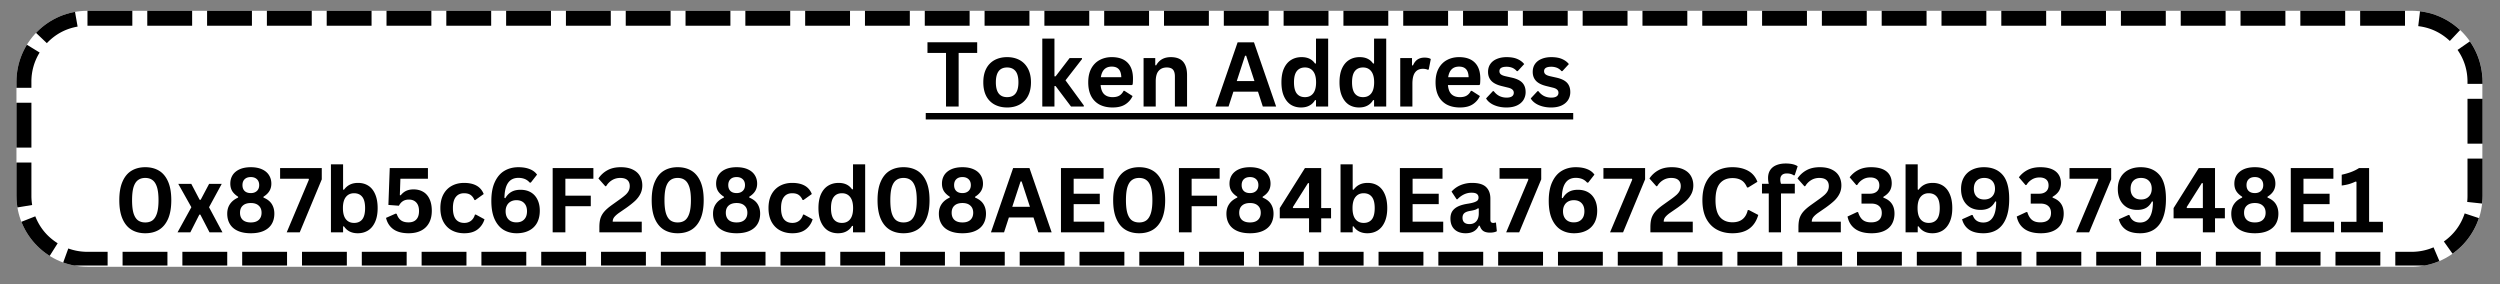
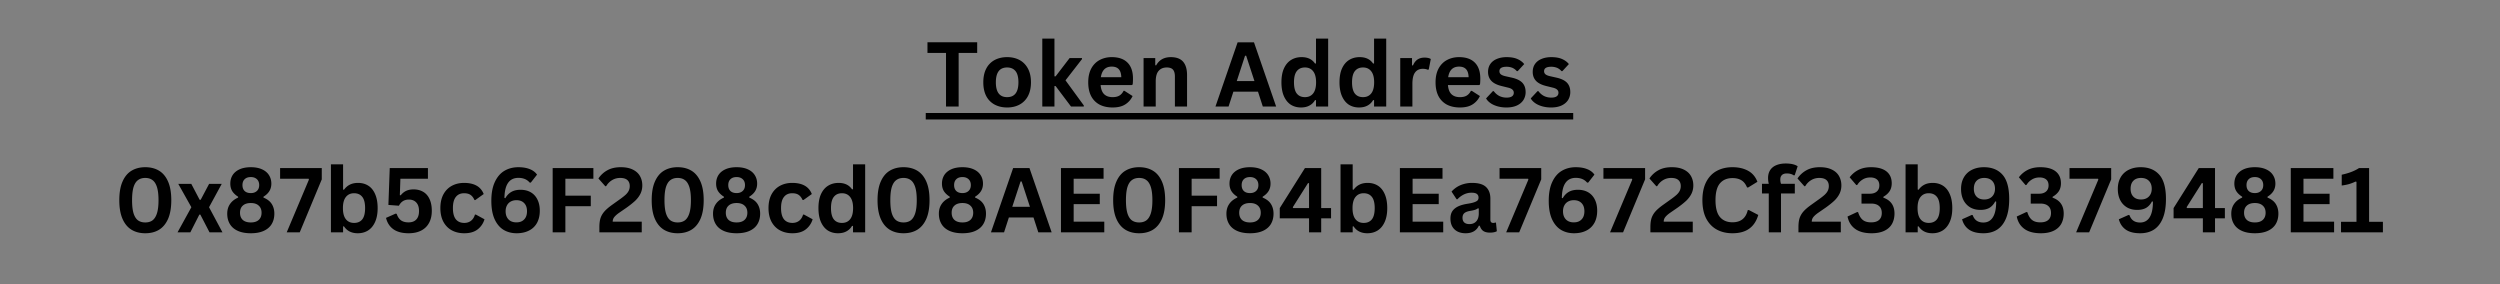
<svg xmlns="http://www.w3.org/2000/svg" width="660" height="75" version="1.0" viewBox="0 0 495 56.25">
  <rect x="0" y="0" width="495" height="56.25" fill="#808080" stroke="none" />
  <defs>
    <clipPath id="a">
      <path d="M3.258 2.137h488.445V52.82H3.258Zm0 0" />
    </clipPath>
    <clipPath id="b">
-       <path d="M17.32 2.137h460.164c7.766 0 14.063 6.297 14.063 14.062v22.559c0 7.77-6.297 14.062-14.063 14.062H17.32c-7.77 0-14.062-6.293-14.062-14.062V16.199c0-7.765 6.293-14.062 14.062-14.062Zm0 0" />
-     </clipPath>
+       </clipPath>
    <clipPath id="c">
      <path d="M3.258 2.137h488.484v50.445H3.258Zm0 0" />
    </clipPath>
    <clipPath id="d">
-       <path d="M17.32 2.137h460.153c7.77 0 14.062 6.297 14.062 14.062v22.559c0 7.77-6.293 14.062-14.062 14.062H17.32c-7.77 0-14.062-6.293-14.062-14.062V16.199c0-7.765 6.293-14.062 14.062-14.062Zm0 0" />
-     </clipPath>
+       </clipPath>
  </defs>
  <g clip-path="url(#a)">
    <g clip-path="url(#b)">
      <path fill="#fff" d="M3.258 2.137h488.25V52.82H3.258Zm0 0" />
    </g>
  </g>
  <g clip-path="url(#c)">
    <g clip-path="url(#d)">
      <path d="M29.16-.824h8.883v5.922H29.16Zm11.844 0h8.879v5.922h-8.88Zm11.84 0h8.883v5.922h-8.883Zm11.843 0h8.883v5.922h-8.882Zm11.844 0h8.88v5.922h-8.88Zm11.84 0h8.883v5.922H88.37Zm11.844 0h8.879v5.922h-8.88Zm11.84 0h8.882v5.922h-8.882Zm11.843 0h8.883v5.922h-8.883Zm11.84 0h8.883v5.922h-8.883Zm11.844 0h8.883v5.922h-8.883Zm11.844 0h8.879v5.922h-8.88Zm11.84 0h8.882v5.922h-8.882Zm11.843 0h8.88v5.922h-8.88Zm11.84 0h8.883v5.922h-8.883Zm11.844 0h8.883v5.922h-8.883Zm11.84 0h8.883v5.922h-8.883Zm11.844 0h8.882v5.922h-8.882Zm11.843 0h8.88v5.922h-8.88Zm11.84 0h8.883v5.922h-8.883Zm11.844 0h8.879v5.922h-8.88Zm11.84 0h8.883v5.922h-8.883Zm11.844 0h8.882v5.922h-8.882Zm11.843 0h8.88v5.922h-8.88Zm11.84 0h8.883v5.922h-8.883Zm11.844 0h8.879v5.922h-8.88Zm11.84 0h8.882v5.922h-8.882Zm11.843 0h8.883v5.922h-8.883Zm11.84 0h8.883v5.922h-8.883Zm11.844 0h8.883v5.922h-8.883Zm11.844 0h8.879v5.922h-8.88Zm11.84 0h8.882v5.922h-8.882Zm11.843 0h8.88v5.922h-8.88Zm11.84 0h8.883v5.922h-8.883Zm11.844 0h8.883v5.922h-8.883Zm11.84 0h8.883v5.922h-8.883Zm11.844 0h8.882v5.922h-8.882Zm11.843 0h8.88v5.922h-8.88Zm12.207.12c3.688.446 6.891 1.946 9.606 4.5l-4.055 4.313c-1.773-1.664-3.86-2.644-6.258-2.933Zm11.946 7.212c2.015 2.91 3.023 6.14 3.023 9.691v.403h-5.922v-.403c0-2.316-.656-4.422-1.969-6.316Zm3.023 13.054v8.883h-5.922v-8.883Zm0 11.844v7.352c0 .625-.031 1.246-.101 1.863l-5.883-.64c.043-.407.062-.813.062-1.223v-7.352Zm-.86 12.711c-1.167 3.528-3.273 6.367-6.312 8.528l-3.43-4.829c1.985-1.41 3.36-3.261 4.122-5.562Zm-9.464 10.297a16.874 16.874 0 0 1-6.7 1.367h-3.202V49.86h3.203c1.527 0 2.98-.297 4.367-.89Zm-12.863 1.367h-8.883V49.86h8.883Zm-11.844 0h-8.88V49.86h8.88Zm-11.84 0h-8.883V49.86h8.883Zm-11.844 0h-8.879V49.86h8.88Zm-11.84 0h-8.882V49.86h8.882Zm-11.843 0h-8.883V49.86h8.883Zm-11.844 0h-8.879V49.86h8.879Zm-11.84 0h-8.883V49.86h8.883Zm-11.844 0h-8.879V49.86h8.88Zm-11.84 0h-8.882V49.86h8.882Zm-11.843 0h-8.883V49.86h8.883Zm-11.84 0h-8.883V49.86h8.883Zm-11.844 0h-8.883V49.86h8.883Zm-11.844 0h-8.879V49.86h8.88Zm-11.84 0h-8.882V49.86h8.883Zm-11.843 0h-8.88V49.86h8.88Zm-11.84 0h-8.883V49.86h8.883Zm-11.844 0h-8.883V49.86h8.883Zm-11.84 0h-8.882V49.86h8.882Zm-11.843 0h-8.883V49.86h8.883Zm-11.844 0h-8.88V49.86h8.88Zm-11.84 0h-8.883V49.86h8.883Zm-11.844 0h-8.879V49.86h8.88Zm-11.84 0h-8.882V49.86h8.882Zm-11.843 0h-8.883V49.86h8.883Zm-11.844 0h-8.879V49.86h8.879Zm-11.84 0h-8.883V49.86h8.883Zm-11.844 0h-8.879V49.86h8.88Zm-11.84 0h-8.882V49.86h8.882Zm-11.843 0h-8.883V49.86h8.883Zm-11.84 0h-8.883V49.86h8.883Zm-11.844 0H95.32V49.86h8.883Zm-11.844 0H83.48V49.86h8.88Zm-11.84 0h-8.882V49.86h8.883Zm-11.843 0h-8.88V49.86h8.88Zm-11.84 0h-8.883V49.86h8.883Zm-11.844 0H36.11V49.86h8.883Zm-11.84 0H24.27V49.86h8.882Zm-11.843 0H17.32c-2.008 0-3.949-.34-5.82-1.02l2.023-5.566c1.22.446 2.485.664 3.797.664h3.989ZM8.262 53.176c-3.157-1.985-5.414-4.707-6.782-8.168l5.508-2.176c.89 2.258 2.367 4.035 4.43 5.332ZM.523 41.555a17.136 17.136 0 0 1-.226-2.797v-6.57h5.922v6.57c0 .617.047 1.23.148 1.832ZM.297 29.23v-8.882h5.922v8.882Zm0-11.843v-1.188c0-3.207.832-6.172 2.504-8.89l5.047 3.093a10.888 10.888 0 0 0-1.63 5.797v1.188ZM4.988 4.465c2.57-2.703 5.688-4.38 9.348-5.027l1.031 5.828c-2.383.421-4.414 1.515-6.09 3.28ZM17.32-.825h8.88v5.923h-8.88Zm0 0" />
    </g>
  </g>
  <path d="M183.297 22.371h128.2v1.277h-128.2Zm10.186-13.996v2.11h-3.672v10.608h-2.5V10.484h-3.672v-2.11Zm5.93 12.905c-.937 0-1.765-.19-2.484-.577a3.992 3.992 0 0 1-1.656-1.688c-.387-.75-.578-1.656-.578-2.718 0-1.051.191-1.954.578-2.704a4.008 4.008 0 0 1 1.656-1.703c.719-.382 1.547-.578 2.484-.578.938 0 1.758.196 2.47.578.706.387 1.257.953 1.655 1.703.395.75.594 1.653.594 2.704 0 1.062-.2 1.968-.594 2.718a4.031 4.031 0 0 1-1.656 1.688c-.71.387-1.531.578-2.469.578Zm0-2.046c1.489 0 2.235-.976 2.235-2.937 0-1.008-.196-1.75-.578-2.22-.387-.476-.938-.718-1.657-.718-1.492 0-2.234.98-2.234 2.938 0 1.96.742 2.937 2.234 2.937Zm6.961 1.859V7.64h2.407v7.47h.234l2.766-3.61h2.453v.203l-3.266 4.203 3.625 4.969v.218h-2.531l-3.047-4.046h-.234v4.046Zm17.721-4.25h-6.172c.07.836.313 1.446.719 1.829.406.375.957.562 1.656.562.55 0 1-.101 1.344-.312.344-.207.617-.52.828-.938h.172l1.61 1.031a3.855 3.855 0 0 1-1.423 1.64c-.636.419-1.48.626-2.531.626-.992 0-1.852-.188-2.578-.563a3.983 3.983 0 0 1-1.672-1.687c-.387-.75-.578-1.66-.578-2.734 0-1.082.203-2 .61-2.75.413-.75.972-1.305 1.671-1.672.707-.375 1.5-.563 2.375-.563 1.352 0 2.39.36 3.11 1.078.726.72 1.093 1.778 1.093 3.172 0 .5-.023.89-.062 1.172Zm-2.078-1.562c-.024-.727-.196-1.258-.516-1.594-.312-.332-.773-.5-1.375-.5-1.219 0-1.937.7-2.156 2.094Zm4.411 5.812V11.5h2.312v1.406l.172.047c.602-1.094 1.57-1.64 2.907-1.64 1.101 0 1.914.304 2.437.905.52.606.781 1.485.781 2.641v6.234h-2.406v-5.937c0-.633-.133-1.094-.39-1.375-.25-.281-.657-.422-1.22-.422-.687 0-1.226.227-1.609.672-.386.437-.578 1.137-.578 2.094v4.968Zm26.248 0h-2.64l-.953-2.937h-4.875l-.954 2.937h-2.593l4.39-12.718h3.235Zm-6.156-10.062-1.64 5.016h3.5l-1.641-5.016ZM257.6 21.28c-.762 0-1.434-.183-2.016-.546-.574-.375-1.027-.93-1.36-1.672-.335-.75-.5-1.672-.5-2.765 0-1.094.165-2.008.5-2.75.344-.75.813-1.305 1.407-1.672.601-.375 1.3-.563 2.094-.563.593 0 1.109.106 1.547.313.445.21.816.53 1.109.968l.187-.046V7.64h2.407v13.453h-2.407v-1.25l-.187-.03c-.262.46-.625.82-1.094 1.077-.46.258-1.023.39-1.687.39Zm.78-2.046c.688 0 1.224-.238 1.61-.719.395-.488.594-1.226.594-2.218 0-.977-.2-1.711-.594-2.204-.386-.488-.922-.734-1.61-.734-.698 0-1.233.242-1.608.719-.375.469-.563 1.21-.563 2.219 0 1.011.188 1.757.563 2.234.375.469.91.703 1.609.703Zm10.716 2.046c-.762 0-1.434-.183-2.016-.546-.574-.375-1.027-.93-1.359-1.672-.336-.75-.5-1.672-.5-2.765 0-1.094.164-2.008.5-2.75.344-.75.813-1.305 1.406-1.672.602-.375 1.301-.563 2.094-.563.594 0 1.11.106 1.547.313.445.21.816.53 1.11.968l.187-.046V7.64h2.406v13.453h-2.406v-1.25l-.188-.03c-.261.46-.625.82-1.093 1.077-.461.258-1.024.39-1.688.39Zm.781-2.046c.688 0 1.223-.238 1.61-.719.394-.488.593-1.226.593-2.218 0-.977-.199-1.711-.593-2.204-.387-.488-.922-.734-1.61-.734-.699 0-1.234.242-1.61.719-.374.469-.562 1.21-.562 2.219 0 1.011.188 1.757.563 2.234.375.469.91.703 1.61.703Zm7.372 1.859V11.5h2.328v1.422l.187.046c.227-.539.532-.937.907-1.187.382-.25.843-.375 1.375-.375.55 0 .968.094 1.25.281l-.407 2.078-.187.047a1.822 1.822 0 0 0-.453-.14 2.604 2.604 0 0 0-.532-.047c-.668 0-1.18.242-1.53.718-.356.47-.532 1.227-.532 2.266v4.484Zm15.616-4.25h-6.172c.07.836.312 1.446.719 1.829.406.375.957.562 1.656.562.55 0 1-.101 1.344-.312.343-.207.617-.52.828-.938h.172l1.609 1.031a3.855 3.855 0 0 1-1.422 1.64c-.637.419-1.48.626-2.531.626-.992 0-1.852-.188-2.578-.563a3.983 3.983 0 0 1-1.672-1.687c-.387-.75-.578-1.66-.578-2.734 0-1.082.203-2 .61-2.75.413-.75.972-1.305 1.67-1.672.708-.375 1.5-.563 2.376-.563 1.352 0 2.39.36 3.11 1.078.726.72 1.093 1.778 1.093 3.172 0 .5-.023.89-.062 1.172Zm-2.078-1.562c-.024-.727-.196-1.258-.516-1.594-.313-.332-.773-.5-1.375-.5-1.219 0-1.938.7-2.156 2.094Zm7.504 5.999a6.457 6.457 0 0 1-1.796-.233c-.543-.157-1.008-.368-1.391-.641-.387-.27-.672-.578-.86-.922l1.344-1.437h.172c.32.43.696.75 1.125.968.438.211.91.313 1.422.313.469 0 .82-.082 1.063-.25.238-.164.359-.406.359-.719a.78.78 0 0 0-.266-.61c-.168-.163-.445-.296-.828-.39l-1.265-.312c-.95-.227-1.641-.57-2.079-1.032-.437-.468-.656-1.062-.656-1.78 0-.602.149-1.126.453-1.563.301-.438.727-.77 1.282-1 .562-.239 1.207-.36 1.937-.36.863 0 1.578.125 2.14.375.571.25 1.02.586 1.344 1l-1.28 1.39h-.188a2.384 2.384 0 0 0-.89-.655 3.037 3.037 0 0 0-1.126-.204c-.95 0-1.422.293-1.422.875 0 .25.086.454.266.61.176.156.488.289.937.39l1.188.266c.969.211 1.676.543 2.125 1 .445.461.672 1.078.672 1.86a2.92 2.92 0 0 1-.453 1.609c-.305.46-.743.82-1.313 1.078-.562.25-1.234.375-2.016.375Zm8.845 0a6.457 6.457 0 0 1-1.797-.233c-.543-.157-1.008-.368-1.391-.641-.387-.27-.672-.578-.86-.922l1.344-1.437h.172c.32.43.696.75 1.125.968.438.211.91.313 1.422.313.469 0 .82-.082 1.063-.25.238-.164.359-.406.359-.719a.78.78 0 0 0-.266-.61c-.168-.163-.445-.296-.828-.39l-1.265-.312c-.95-.227-1.641-.57-2.078-1.032-.438-.468-.657-1.062-.657-1.78 0-.602.149-1.126.453-1.563.301-.438.727-.77 1.282-1 .562-.239 1.207-.36 1.937-.36.863 0 1.578.125 2.14.375.571.25 1.02.586 1.345 1l-1.282 1.39h-.187a2.384 2.384 0 0 0-.89-.655 3.037 3.037 0 0 0-1.126-.204c-.95 0-1.422.293-1.422.875 0 .25.086.454.266.61.176.156.488.289.937.39l1.188.266c.969.211 1.676.543 2.125 1 .445.461.672 1.078.672 1.86a2.92 2.92 0 0 1-.453 1.609c-.305.46-.743.82-1.313 1.078-.562.25-1.234.375-2.015.375ZM28.76 46.185c-1.03 0-1.933-.227-2.702-.688-.774-.468-1.372-1.187-1.797-2.156-.43-.976-.64-2.21-.64-3.703 0-1.488.21-2.719.64-3.688.425-.976 1.023-1.695 1.797-2.156.77-.457 1.671-.687 2.703-.687 1.05 0 1.957.23 2.718.687.77.461 1.368 1.18 1.797 2.156.426.97.64 2.2.64 3.688 0 1.492-.214 2.727-.64 3.703-.43.969-1.027 1.688-1.797 2.156-.761.461-1.668.688-2.718.688Zm0-2.14c.571 0 1.048-.134 1.423-.407.382-.281.68-.742.89-1.39.207-.645.313-1.516.313-2.61 0-1.094-.106-1.961-.313-2.61-.21-.644-.508-1.101-.89-1.374-.375-.282-.852-.422-1.422-.422-.563 0-1.04.14-1.422.422-.387.273-.684.73-.89 1.375-.2.648-.298 1.515-.298 2.609s.098 1.965.297 2.61c.207.648.504 1.109.89 1.39.384.273.86.406 1.423.406Zm8.928 1.952h-2.532l2.735-4.968-2.594-4.625h2.578l1.656 3.156h.203l1.672-3.156h2.5l-2.515 4.625 2.656 4.968h-2.563l-1.812-3.5h-.203Zm11.976.188c-1.011 0-1.867-.156-2.562-.469-.7-.312-1.227-.758-1.578-1.344-.356-.582-.532-1.27-.532-2.062 0-.738.18-1.375.547-1.906.364-.54.899-.97 1.61-1.282v-.172c-.5-.312-.887-.675-1.157-1.093-.261-.426-.39-.926-.39-1.5 0-.645.156-1.211.469-1.703.32-.489.785-.868 1.39-1.141.613-.27 1.348-.406 2.203-.406.852 0 1.582.136 2.188.406.613.273 1.078.652 1.39 1.14.32.493.485 1.06.485 1.704 0 .574-.137 1.074-.406 1.5-.262.418-.649.781-1.157 1.093v.172c.75.305 1.297.727 1.64 1.266.345.543.517 1.184.517 1.922 0 .793-.18 1.48-.532 2.062-.355.586-.883 1.032-1.578 1.344-.687.313-1.539.469-2.547.469Zm0-7.953c.5 0 .899-.14 1.203-.422.301-.281.454-.664.454-1.156 0-.5-.153-.891-.454-1.172-.304-.282-.703-.422-1.203-.422-.523 0-.93.14-1.218.422-.293.281-.438.672-.438 1.172 0 .5.145.89.438 1.171.289.274.695.407 1.218.407Zm0 5.812c.676 0 1.196-.164 1.563-.5.375-.344.562-.816.562-1.422 0-.601-.187-1.07-.562-1.406-.367-.344-.887-.516-1.563-.516-.687 0-1.218.172-1.593.516-.368.336-.547.805-.547 1.406 0 .606.18 1.078.547 1.422.375.336.906.5 1.593.5Zm9.686 1.953h-2.577l4.39-10.422-.047-.187H55.46v-2.11h8.25v2.235Zm11.487.188c-1.218 0-2.132-.457-2.734-1.375l-.172.031v1.156h-2.406V32.544h2.406v4.985l.172.046c.332-.457.723-.796 1.172-1.015.445-.227.988-.344 1.625-.344.77 0 1.441.184 2.015.547.583.367 1.036.922 1.36 1.672.332.75.5 1.672.5 2.765 0 1.094-.172 2.016-.516 2.766-.336.742-.797 1.297-1.39 1.672-.586.363-1.262.547-2.032.547Zm-.734-2.047c.707 0 1.25-.234 1.625-.703.375-.477.562-1.223.562-2.235 0-1.007-.187-1.75-.562-2.218-.375-.477-.918-.719-1.625-.719-.68 0-1.215.246-1.61.734-.398.493-.593 1.227-.593 2.203 0 .993.195 1.73.594 2.22.394.48.93.718 1.609.718Zm10.816 2.047c-1.274 0-2.281-.266-3.031-.797-.743-.54-1.227-1.29-1.454-2.25l1.907-.844.203.047c.187.563.46.984.828 1.266.375.281.879.422 1.516.422.664 0 1.175-.188 1.53-.563.364-.375.548-.937.548-1.687 0-.739-.184-1.301-.547-1.688-.356-.383-.84-.578-1.453-.578-.469 0-.867.105-1.188.312-.312.2-.578.5-.797.907l-2.078-.157.266-7.296h7.562v2.109h-5.453l-.11 3.25.173.031c.3-.383.656-.676 1.062-.875.414-.195.91-.297 1.485-.297.726 0 1.363.164 1.906.485.539.312.957.789 1.25 1.422.3.636.453 1.414.453 2.328 0 .937-.184 1.742-.547 2.406a3.595 3.595 0 0 1-1.562 1.516c-.68.351-1.5.53-2.47.53Zm11.011 0c-.93 0-1.75-.192-2.47-.578-.71-.383-1.265-.953-1.671-1.703-.399-.75-.594-1.649-.594-2.704 0-1.05.195-1.953.594-2.703.406-.75.96-1.316 1.672-1.703.707-.383 1.515-.578 2.422-.578 2.02 0 3.316.734 3.89 2.203l-1.656 1.188h-.172c-.2-.457-.46-.797-.781-1.016-.313-.219-.742-.328-1.281-.328-.7 0-1.243.246-1.625.734-.387.48-.579 1.215-.579 2.203 0 .993.192 1.73.579 2.22.394.48.953.718 1.671.718.52 0 .961-.14 1.329-.422.363-.281.625-.687.78-1.219l.173-.015 1.718.937a3.892 3.892 0 0 1-1.359 2c-.656.512-1.539.766-2.64.766Zm10.371 0c-.96 0-1.812-.219-2.562-.656-.75-.446-1.352-1.149-1.797-2.11-.437-.957-.656-2.176-.656-3.656 0-1.508.234-2.758.703-3.75.469-1 1.102-1.734 1.906-2.203.801-.469 1.719-.703 2.75-.703.863 0 1.61.125 2.235.375.625.242 1.109.605 1.453 1.093l-1.235 1.579h-.218c-.524-.625-1.266-.938-2.235-.938-1.804 0-2.726 1.324-2.765 3.969l.171.062c.301-.539.692-.953 1.172-1.234.489-.29 1.102-.438 1.844-.438.781 0 1.457.168 2.031.5.57.336 1.008.813 1.313 1.438.312.617.469 1.352.469 2.203 0 .93-.184 1.73-.547 2.406a3.66 3.66 0 0 1-1.594 1.532c-.688.351-1.5.53-2.438.53Zm-.046-2.156c.656 0 1.164-.192 1.53-.579.376-.382.563-.925.563-1.625 0-.687-.187-1.222-.562-1.609-.367-.383-.875-.578-1.531-.578-.43 0-.805.09-1.125.266a1.84 1.84 0 0 0-.75.765c-.18.336-.266.719-.266 1.156 0 .68.187 1.215.562 1.61.383.398.91.594 1.579.594Zm15.235-10.75v2.109h-5.546v3.36h5.031v2.077h-5.031v5.172h-2.516V33.28Zm1.186 11.703c0-.696.07-1.285.219-1.766.156-.476.406-.914.75-1.312.351-.407.847-.836 1.484-1.297l1.703-1.219c.457-.332.817-.617 1.078-.86.258-.25.453-.503.578-.765.133-.27.203-.578.203-.922 0-.508-.156-.906-.468-1.187-.313-.282-.79-.422-1.422-.422-.594 0-1.133.148-1.61.437a3.357 3.357 0 0 0-1.156 1.172l-.172.047-1.375-1.547a4.976 4.976 0 0 1 1.766-1.625c.727-.406 1.613-.61 2.656-.61.946 0 1.739.157 2.375.47.645.312 1.117.742 1.422 1.28.313.544.469 1.165.469 1.86 0 .606-.125 1.156-.375 1.656s-.602.965-1.047 1.391c-.45.418-1.016.871-1.703 1.36l-1.516 1.046c-.449.324-.765.617-.953.875-.18.25-.266.531-.266.844h5.75v2.11h-8.39Zm15.5 1.203c-1.03 0-1.933-.227-2.703-.688-.773-.468-1.37-1.187-1.797-2.156-.43-.976-.64-2.21-.64-3.703 0-1.488.21-2.719.64-3.688.426-.976 1.024-1.695 1.797-2.156.77-.457 1.672-.687 2.703-.687 1.051 0 1.957.23 2.72.687.769.461 1.366 1.18 1.796 2.156.426.97.64 2.2.64 3.688 0 1.492-.214 2.727-.64 3.703-.43.969-1.027 1.688-1.797 2.156-.762.461-1.668.688-2.719.688Zm0-2.14c.57 0 1.047-.134 1.422-.407.383-.281.68-.742.89-1.39.208-.645.313-1.516.313-2.61 0-1.094-.105-1.961-.312-2.61-.211-.644-.508-1.101-.89-1.374-.376-.282-.852-.422-1.423-.422-.562 0-1.039.14-1.421.422-.387.273-.684.73-.891 1.375-.2.648-.297 1.515-.297 2.609s.098 1.965.297 2.61c.207.648.504 1.109.89 1.39.383.273.86.406 1.422.406Zm11.677 2.14c-1.011 0-1.867-.156-2.562-.469-.7-.312-1.227-.758-1.578-1.344-.356-.582-.532-1.27-.532-2.062 0-.738.18-1.375.547-1.906.364-.54.899-.97 1.61-1.282v-.172c-.5-.312-.887-.675-1.157-1.093-.261-.426-.39-.926-.39-1.5 0-.645.156-1.211.469-1.703.32-.489.785-.868 1.39-1.141.613-.27 1.348-.406 2.203-.406.852 0 1.582.136 2.188.406.613.273 1.078.652 1.39 1.14.32.493.485 1.06.485 1.704 0 .574-.137 1.074-.406 1.5-.262.418-.649.781-1.157 1.093v.172c.75.305 1.297.727 1.64 1.266.345.543.517 1.184.517 1.922 0 .793-.18 1.48-.532 2.062-.355.586-.883 1.032-1.578 1.344-.687.313-1.539.469-2.547.469Zm0-7.953c.5 0 .899-.14 1.203-.422.301-.281.454-.664.454-1.156 0-.5-.153-.891-.454-1.172-.304-.282-.703-.422-1.203-.422-.523 0-.93.14-1.218.422-.293.281-.438.672-.438 1.172 0 .5.145.89.438 1.171.289.274.695.407 1.218.407Zm0 5.812c.676 0 1.196-.164 1.563-.5.375-.344.562-.816.562-1.422 0-.601-.187-1.07-.562-1.406-.367-.344-.887-.516-1.563-.516-.687 0-1.218.172-1.593.516-.368.336-.547.805-.547 1.406 0 .606.18 1.078.547 1.422.375.336.906.5 1.593.5Zm11.046 2.141c-.93 0-1.75-.192-2.469-.578-.71-.383-1.265-.953-1.672-1.703-.398-.75-.593-1.649-.593-2.704 0-1.05.195-1.953.593-2.703.407-.75.961-1.316 1.672-1.703.707-.383 1.516-.578 2.422-.578 2.02 0 3.317.734 3.89 2.203l-1.656 1.188h-.171c-.2-.457-.461-.797-.782-1.016-.312-.219-.742-.328-1.28-.328-.7 0-1.243.246-1.626.734-.387.48-.578 1.215-.578 2.203 0 .993.191 1.73.578 2.22.395.48.953.718 1.672.718.52 0 .96-.14 1.328-.422.363-.281.625-.687.781-1.219l.172-.015 1.719.937a3.892 3.892 0 0 1-1.36 2c-.656.512-1.538.766-2.64.766Zm9.028 0c-.761 0-1.433-.184-2.015-.547-.575-.375-1.028-.93-1.36-1.672-.336-.75-.5-1.672-.5-2.766 0-1.093.164-2.007.5-2.75.344-.75.813-1.304 1.406-1.671.602-.375 1.301-.563 2.094-.563.594 0 1.11.106 1.547.313.445.21.817.53 1.11.968l.187-.047v-4.906h2.406v13.453h-2.406v-1.25l-.188-.03c-.261.46-.625.82-1.093 1.077-.461.258-1.024.39-1.688.39Zm.781-2.047c.688 0 1.223-.238 1.61-.719.394-.488.594-1.226.594-2.219 0-.976-.2-1.71-.594-2.203-.387-.488-.922-.734-1.61-.734-.699 0-1.234.242-1.609.719-.375.468-.562 1.21-.562 2.218 0 1.012.187 1.758.562 2.235.375.469.91.703 1.61.703Zm12.184 2.047c-1.03 0-1.933-.227-2.703-.688-.773-.468-1.37-1.187-1.797-2.156-.43-.976-.64-2.21-.64-3.703 0-1.488.21-2.719.64-3.688.426-.976 1.024-1.695 1.797-2.156.77-.457 1.672-.687 2.703-.687 1.051 0 1.957.23 2.72.687.769.461 1.366 1.18 1.796 2.156.426.97.64 2.2.64 3.688 0 1.492-.214 2.727-.64 3.703-.43.969-1.027 1.688-1.797 2.156-.762.461-1.668.688-2.719.688Zm0-2.14c.57 0 1.047-.134 1.422-.407.383-.281.68-.742.89-1.39.208-.645.313-1.516.313-2.61 0-1.094-.105-1.961-.312-2.61-.211-.644-.508-1.101-.89-1.374-.376-.282-.852-.422-1.423-.422-.562 0-1.039.14-1.421.422-.387.273-.684.73-.891 1.375-.2.648-.297 1.515-.297 2.609s.098 1.965.297 2.61c.207.648.504 1.109.89 1.39.383.273.86.406 1.422.406Zm11.678 2.14c-1.012 0-1.868-.156-2.563-.469-.7-.312-1.227-.758-1.578-1.344-.356-.582-.532-1.27-.532-2.062 0-.738.18-1.375.547-1.906.364-.54.899-.97 1.61-1.282v-.172c-.5-.312-.887-.675-1.157-1.093-.261-.426-.39-.926-.39-1.5 0-.645.156-1.211.469-1.703.32-.489.785-.868 1.39-1.141.613-.27 1.348-.406 2.203-.406.852 0 1.582.136 2.188.406.613.273 1.078.652 1.39 1.14.32.493.485 1.06.485 1.704 0 .574-.137 1.074-.406 1.5-.262.418-.649.781-1.157 1.093v.172c.75.305 1.297.727 1.64 1.266.345.543.517 1.184.517 1.922 0 .793-.18 1.48-.532 2.062-.355.586-.883 1.032-1.578 1.344-.687.313-1.539.469-2.547.469Zm0-7.953c.5 0 .898-.14 1.202-.422.301-.281.454-.664.454-1.156 0-.5-.153-.891-.454-1.172-.304-.282-.703-.422-1.203-.422-.523 0-.93.14-1.218.422-.293.281-.438.672-.438 1.172 0 .5.145.89.438 1.171.289.274.695.407 1.218.407Zm0 5.812c.675 0 1.195-.164 1.562-.5.375-.344.562-.816.562-1.422 0-.601-.187-1.07-.562-1.406-.367-.344-.887-.516-1.563-.516-.687 0-1.218.172-1.593.516-.368.336-.547.805-.547 1.406 0 .606.18 1.078.547 1.422.375.336.906.5 1.593.5Zm17.654 1.953h-2.64l-.953-2.937h-4.875l-.953 2.937h-2.594l4.39-12.718h3.235Zm-6.156-10.062-1.64 5.015h3.5l-1.641-5.015Zm10.517 4.485v3.468h6.063v2.11h-8.578v-12.72h8.437v2.11h-5.922v2.969h5.172v2.062Zm12.963 5.765c-1.032 0-1.934-.227-2.703-.688-.774-.468-1.372-1.187-1.797-2.156-.43-.976-.641-2.21-.641-3.703 0-1.488.211-2.719.64-3.688.426-.976 1.024-1.695 1.798-2.156.77-.457 1.671-.687 2.703-.687 1.05 0 1.957.23 2.718.687.77.461 1.368 1.18 1.797 2.156.426.97.64 2.2.64 3.688 0 1.492-.214 2.727-.64 3.703-.43.969-1.027 1.688-1.797 2.156-.761.461-1.668.688-2.718.688Zm0-2.14c.57 0 1.047-.134 1.422-.407.382-.281.68-.742.89-1.39.207-.645.313-1.516.313-2.61 0-1.094-.106-1.961-.313-2.61-.21-.644-.508-1.101-.89-1.374-.375-.282-.852-.422-1.422-.422-.563 0-1.04.14-1.422.422-.387.273-.684.73-.89 1.375-.2.648-.298 1.515-.298 2.609s.098 1.965.297 2.61c.207.648.504 1.109.89 1.39.384.273.86.406 1.423.406Zm15.942-10.766v2.109h-5.547v3.36h5.032v2.077h-5.032v5.172h-2.515V33.28Zm6.014 12.906c-1.012 0-1.868-.156-2.563-.469-.7-.312-1.227-.758-1.578-1.344-.356-.582-.531-1.27-.531-2.062 0-.738.18-1.375.547-1.906.363-.54.898-.97 1.609-1.282v-.172c-.5-.312-.887-.675-1.156-1.093-.262-.426-.391-.926-.391-1.5 0-.645.156-1.211.469-1.703.32-.489.785-.868 1.39-1.141.614-.27 1.348-.406 2.204-.406.851 0 1.582.136 2.187.406.613.273 1.078.652 1.39 1.14.321.493.485 1.06.485 1.704 0 .574-.137 1.074-.406 1.5-.262.418-.649.781-1.156 1.093v.172c.75.305 1.296.727 1.64 1.266.344.543.516 1.184.516 1.922 0 .793-.18 1.48-.531 2.062-.356.586-.883 1.032-1.579 1.344-.687.313-1.539.469-2.546.469Zm0-7.953c.5 0 .898-.14 1.203-.422.3-.281.453-.664.453-1.156 0-.5-.153-.891-.453-1.172-.305-.282-.703-.422-1.203-.422-.524 0-.93.14-1.22.422-.292.281-.437.672-.437 1.172 0 .5.145.89.438 1.171.289.274.695.407 1.219.407Zm0 5.812c.675 0 1.195-.164 1.562-.5.375-.344.563-.816.563-1.422 0-.601-.188-1.07-.563-1.406-.367-.344-.887-.516-1.562-.516-.688 0-1.22.172-1.594.516-.367.336-.547.805-.547 1.406 0 .606.18 1.078.547 1.422.375.336.906.5 1.594.5Zm14.092 1.953h-2.406v-2.765h-5.797V41.2l4.984-7.921h3.22V41.2h1.952v2.032h-1.953Zm-5.625-4.968.078.171h3.14v-4.92l-.202-.032Zm14.767 5.156c-1.22 0-2.133-.457-2.735-1.375l-.172.031v1.156h-2.406V32.544h2.406v4.985l.172.046c.332-.457.723-.796 1.172-1.015.445-.227.988-.344 1.625-.344.77 0 1.442.184 2.016.547.582.367 1.035.922 1.36 1.672.331.75.5 1.672.5 2.765 0 1.094-.173 2.016-.517 2.766-.335.742-.796 1.297-1.39 1.672-.586.363-1.262.547-2.031.547Zm-.735-2.047c.707 0 1.25-.234 1.625-.703.375-.477.563-1.223.563-2.235 0-1.007-.188-1.75-.563-2.218-.375-.477-.918-.719-1.625-.719-.68 0-1.215.246-1.61.734-.398.493-.593 1.227-.593 2.203 0 .993.195 1.73.594 2.22.394.48.93.718 1.61.718Zm9.691-3.718v3.468h6.063v2.11h-8.579v-12.72h8.438v2.11h-5.922v2.969h5.172v2.062Zm10.494 5.765c-.617 0-1.149-.117-1.594-.344a2.462 2.462 0 0 1-1.047-1c-.242-.437-.36-.96-.36-1.578 0-.563.118-1.035.36-1.422.25-.383.625-.703 1.125-.953.508-.25 1.18-.438 2.016-.563.57-.093 1.004-.195 1.297-.312.3-.113.503-.238.609-.375a.859.859 0 0 0 .156-.531c0-.301-.11-.535-.328-.703-.21-.164-.562-.25-1.062-.25-.532 0-1.043.12-1.532.359-.48.242-.898.555-1.25.937h-.172l-1-1.515a4.972 4.972 0 0 1 1.766-1.266 5.842 5.842 0 0 1 2.313-.453c1.27 0 2.187.274 2.75.813.57.543.859 1.308.859 2.296v4.172c0 .43.187.641.562.641.145 0 .286-.023.422-.078l.125.031.172 1.688a1.758 1.758 0 0 1-.562.203c-.23.05-.492.078-.782.078-.574 0-1.023-.11-1.343-.328-.313-.219-.543-.563-.688-1.032l-.187-.015c-.469 1-1.344 1.5-2.625 1.5Zm.765-1.813c.563 0 1.008-.18 1.344-.547.332-.375.5-.894.5-1.562v-.984l-.172-.032a1.95 1.95 0 0 1-.578.297 7.12 7.12 0 0 1-1 .219c-.523.094-.898.246-1.125.453-.23.211-.344.512-.344.906 0 .407.118.72.36.938.25.21.586.312 1.015.312Zm9.848 1.625h-2.578l4.39-10.422-.046-.187h-5.656v-2.11h8.25v2.235Zm10.862.188c-.96 0-1.812-.219-2.562-.656-.75-.446-1.352-1.149-1.797-2.11-.438-.957-.656-2.176-.656-3.656 0-1.508.234-2.758.703-3.75.468-1 1.101-1.734 1.906-2.203.8-.469 1.719-.703 2.75-.703.863 0 1.61.125 2.234.375.625.242 1.11.605 1.453 1.093l-1.234 1.579h-.219c-.523-.625-1.265-.938-2.234-.938-1.805 0-2.727 1.324-2.766 3.969l.172.062c.3-.539.692-.953 1.172-1.234.488-.29 1.102-.438 1.844-.438.781 0 1.457.168 2.031.5.57.336 1.008.813 1.313 1.438.312.617.468 1.352.468 2.203 0 .93-.183 1.73-.547 2.406a3.66 3.66 0 0 1-1.593 1.532c-.688.351-1.5.53-2.438.53Zm-.047-2.156c.657 0 1.164-.192 1.532-.579.375-.382.562-.925.562-1.625 0-.687-.187-1.222-.562-1.609-.368-.383-.875-.578-1.532-.578-.43 0-.804.09-1.125.266a1.84 1.84 0 0 0-.75.765c-.18.336-.265.719-.265 1.156 0 .68.187 1.215.562 1.61.383.398.91.594 1.578.594Zm9.752 1.968h-2.578l4.39-10.422-.046-.187h-5.657v-2.11h8.25v2.235Zm5.409-1.015c0-.696.07-1.285.218-1.766a3.84 3.84 0 0 1 .75-1.312c.352-.407.848-.836 1.485-1.297l1.703-1.219c.457-.332.816-.617 1.078-.86.258-.25.453-.503.578-.765.133-.27.203-.578.203-.922 0-.508-.156-.906-.468-1.187-.313-.282-.79-.422-1.422-.422-.594 0-1.133.148-1.61.437a3.357 3.357 0 0 0-1.156 1.172l-.172.047-1.375-1.547a4.976 4.976 0 0 1 1.766-1.625c.726-.406 1.613-.61 2.656-.61.945 0 1.738.157 2.375.47.645.312 1.117.742 1.422 1.28.312.544.469 1.165.469 1.86 0 .606-.125 1.156-.375 1.656s-.602.965-1.047 1.391c-.45.418-1.016.871-1.703 1.36l-1.516 1.046c-.45.324-.766.617-.953.875-.18.25-.266.531-.266.844h5.75v2.11h-8.39Zm16.25 1.203c-1.18 0-2.215-.242-3.11-.735-.886-.488-1.585-1.218-2.093-2.187-.5-.977-.75-2.188-.75-3.625 0-1.426.25-2.629.75-3.61.508-.976 1.207-1.706 2.094-2.187.894-.488 1.93-.734 3.11-.734 1.218 0 2.253.242 3.109.718.851.47 1.46 1.196 1.828 2.172l-1.828 1.125h-.22c-.273-.664-.64-1.14-1.109-1.422-.468-.289-1.062-.437-1.78-.437-1.063 0-1.891.352-2.485 1.047-.586.7-.875 1.808-.875 3.328 0 1.512.289 2.621.875 3.328.594.7 1.422 1.047 2.484 1.047 1.645 0 2.656-.805 3.031-2.422h.22l1.859.969c-.356 1.21-.954 2.117-1.797 2.719-.836.605-1.938.906-3.313.906Zm7.189-.188V38.31h-1.343v-1.922h1.343a4.87 4.87 0 0 1-.14-1.125c0-.613.132-1.133.406-1.563.281-.437.68-.765 1.203-.984.531-.226 1.156-.344 1.875-.344 1.05 0 1.844.184 2.375.547l-.578 1.766-.172.047c-.367-.258-.828-.39-1.39-.39-.438 0-.766.108-.985.327-.21.211-.312.496-.312.86a2.412 2.412 0 0 0 .14.86l2.735-.001v1.922h-2.735v7.687Zm5.876-1.015c0-.696.07-1.285.218-1.766a3.84 3.84 0 0 1 .75-1.312c.352-.407.848-.836 1.485-1.297l1.703-1.219c.457-.332.816-.617 1.078-.86.258-.25.453-.503.578-.765.133-.27.203-.578.203-.922 0-.508-.156-.906-.468-1.187-.313-.282-.79-.422-1.422-.422-.594 0-1.133.148-1.61.437a3.357 3.357 0 0 0-1.156 1.172l-.172.047-1.375-1.547a4.976 4.976 0 0 1 1.766-1.625c.726-.406 1.613-.61 2.656-.61.945 0 1.738.157 2.375.47.645.312 1.117.742 1.422 1.28.312.544.469 1.165.469 1.86 0 .606-.125 1.156-.375 1.656s-.602.965-1.047 1.391c-.45.418-1.016.871-1.703 1.36l-1.516 1.046c-.45.324-.766.617-.953.875-.18.25-.266.531-.266.844h5.75v2.11h-8.39Zm14.485 1.203c-1.368 0-2.45-.285-3.25-.86-.805-.582-1.309-1.398-1.516-2.453l1.906-.89.188.031c.218.7.523 1.21.922 1.531.394.324.945.485 1.656.485.687 0 1.207-.157 1.562-.47.364-.32.547-.784.547-1.39 0-.601-.183-1.062-.547-1.375-.355-.32-.875-.484-1.562-.484h-1.906v-1.953h1.671c.563 0 1.008-.14 1.344-.422.344-.29.516-.695.516-1.219 0-.531-.164-.926-.485-1.187-.312-.258-.746-.391-1.296-.391-.575 0-1.079.137-1.516.406a3.074 3.074 0 0 0-1.063 1.063l-.187.047-1.328-1.547a4.988 4.988 0 0 1 1.719-1.453c.707-.364 1.546-.547 2.515-.547 1.332 0 2.348.277 3.047.828.695.555 1.047 1.336 1.047 2.344 0 .617-.14 1.14-.422 1.578-.281.43-.695.797-1.234 1.11v.171c1.468.523 2.203 1.57 2.203 3.14 0 .782-.168 1.47-.5 2.063-.336.586-.84 1.04-1.516 1.36-.68.32-1.515.484-2.515.484Zm12.038 0c-1.22 0-2.133-.457-2.735-1.375l-.172.031v1.156h-2.406V32.544h2.406v4.985l.172.046c.332-.457.723-.796 1.172-1.015.445-.227.988-.344 1.625-.344.77 0 1.442.184 2.016.547.582.367 1.035.922 1.36 1.672.331.75.5 1.672.5 2.765 0 1.094-.173 2.016-.517 2.766-.335.742-.796 1.297-1.39 1.672-.586.363-1.262.547-2.031.547Zm-.735-2.047c.707 0 1.25-.234 1.625-.703.375-.477.563-1.223.563-2.235 0-1.007-.188-1.75-.563-2.218-.375-.477-.918-.719-1.625-.719-.68 0-1.215.246-1.61.734-.398.493-.593 1.227-.593 2.203 0 .993.195 1.73.594 2.22.394.48.93.718 1.61.718Zm10.832 2.047c-1.2 0-2.149-.238-2.844-.719-.688-.488-1.149-1.172-1.375-2.047l1.922-.86.187.048c.332.968 1.032 1.453 2.094 1.453.832 0 1.461-.344 1.89-1.031.438-.688.657-1.72.657-3.094l-.188-.063c-.28.555-.656.977-1.125 1.266-.468.281-1.074.422-1.812.422-.762 0-1.434-.164-2.016-.5a3.53 3.53 0 0 1-1.343-1.453c-.313-.625-.47-1.352-.47-2.188 0-.875.18-1.633.548-2.281a3.703 3.703 0 0 1 1.578-1.5c.687-.352 1.488-.531 2.406-.531 1.57 0 2.797.496 3.672 1.484.883.992 1.328 2.594 1.328 4.813 0 1.511-.203 2.773-.61 3.78-.406 1.013-.992 1.766-1.75 2.266-.761.493-1.679.735-2.75.735Zm.172-6.688c.656 0 1.171-.191 1.546-.578.383-.383.579-.898.579-1.547 0-.656-.188-1.175-.563-1.562-.375-.383-.898-.578-1.562-.578-.649 0-1.153.187-1.516.562-.367.375-.547.903-.547 1.578 0 .668.18 1.188.547 1.563.363.375.867.562 1.516.562Zm11.199 6.688c-1.367 0-2.45-.285-3.25-.86-.805-.582-1.309-1.398-1.516-2.453l1.907-.89.187.031c.219.7.524 1.21.922 1.531.395.324.945.485 1.656.485.688 0 1.207-.157 1.563-.47.363-.32.547-.784.547-1.39 0-.601-.184-1.062-.547-1.375-.356-.32-.875-.484-1.563-.484h-1.906v-1.953h1.672c.562 0 1.008-.14 1.344-.422.343-.29.515-.695.515-1.219 0-.531-.164-.926-.484-1.187-.313-.258-.746-.391-1.297-.391-.574 0-1.078.137-1.516.406a3.074 3.074 0 0 0-1.062 1.063l-.188.047-1.328-1.547a4.988 4.988 0 0 1 1.72-1.453c.706-.364 1.546-.547 2.515-.547 1.332 0 2.347.277 3.047.828.695.555 1.046 1.336 1.046 2.344 0 .617-.14 1.14-.421 1.578-.282.43-.696.797-1.235 1.11v.171c1.469.523 2.203 1.57 2.203 3.14 0 .782-.168 1.47-.5 2.063-.336.586-.84 1.04-1.515 1.36-.68.32-1.516.484-2.516.484Zm9.569-.188h-2.578l4.39-10.422-.046-.187h-5.656v-2.11h8.25v2.235Zm10.097.188c-1.2 0-2.149-.238-2.844-.719-.688-.488-1.149-1.172-1.375-2.047l1.922-.86.187.048c.332.968 1.031 1.453 2.094 1.453.832 0 1.46-.344 1.89-1.031.438-.688.657-1.72.657-3.094l-.188-.063c-.281.555-.656.977-1.125 1.266-.468.281-1.074.422-1.812.422-.762 0-1.434-.164-2.016-.5a3.53 3.53 0 0 1-1.344-1.453c-.312-.625-.468-1.352-.468-2.188 0-.875.18-1.633.547-2.281a3.703 3.703 0 0 1 1.578-1.5c.687-.352 1.488-.531 2.406-.531 1.57 0 2.797.496 3.672 1.484.883.992 1.328 2.594 1.328 4.813 0 1.511-.203 2.773-.61 3.78-.406 1.013-.992 1.766-1.75 2.266-.761.493-1.68.735-2.75.735Zm.171-6.688c.657 0 1.172-.191 1.547-.578.383-.383.578-.898.578-1.547 0-.656-.187-1.175-.562-1.562-.375-.383-.899-.578-1.563-.578-.648 0-1.152.187-1.515.562-.367.375-.547.903-.547 1.578 0 .668.18 1.188.547 1.563.363.375.867.562 1.515.562Zm14.653 6.5h-2.406v-2.765h-5.797V41.2l4.984-7.921h3.219V41.2h1.953v2.032h-1.953Zm-5.625-4.968.078.171h3.14v-4.92l-.202-.032Zm13.517 5.156c-1.012 0-1.868-.156-2.563-.469-.7-.312-1.227-.758-1.578-1.344-.356-.582-.531-1.27-.531-2.062 0-.738.18-1.375.547-1.906.363-.54.898-.97 1.609-1.282v-.172c-.5-.312-.887-.675-1.156-1.093-.262-.426-.391-.926-.391-1.5 0-.645.156-1.211.469-1.703.32-.489.785-.868 1.39-1.141.614-.27 1.348-.406 2.204-.406.851 0 1.582.136 2.187.406.613.273 1.078.652 1.39 1.14.321.493.485 1.06.485 1.704 0 .574-.137 1.074-.406 1.5-.262.418-.649.781-1.156 1.093v.172c.75.305 1.296.727 1.64 1.266.344.543.516 1.184.516 1.922 0 .793-.18 1.48-.531 2.062-.356.586-.883 1.032-1.579 1.344-.687.313-1.539.469-2.546.469Zm0-7.953c.5 0 .898-.14 1.203-.422.3-.281.453-.664.453-1.156 0-.5-.153-.891-.453-1.172-.305-.282-.703-.422-1.203-.422-.524 0-.93.14-1.22.422-.292.281-.437.672-.437 1.172 0 .5.145.89.438 1.171.289.274.695.407 1.219.407Zm0 5.812c.675 0 1.195-.164 1.562-.5.375-.344.563-.816.563-1.422 0-.601-.188-1.07-.563-1.406-.367-.344-.887-.516-1.562-.516-.688 0-1.22.172-1.594.516-.367.336-.547.805-.547 1.406 0 .606.18 1.078.547 1.422.375.336.906.5 1.594.5Zm9.623-3.624v3.468h6.063v2.11h-8.578v-12.72h8.437v2.11h-5.922v2.969h5.172v2.062Zm7.432 5.577V43.92h3.062v-7.922l-.187-.047a8.533 8.533 0 0 1-1.297.5c-.418.118-.899.211-1.438.282v-2.14c1.414-.302 2.555-.74 3.422-1.313h2v10.64h2.734v2.078Zm0 0" />
</svg>